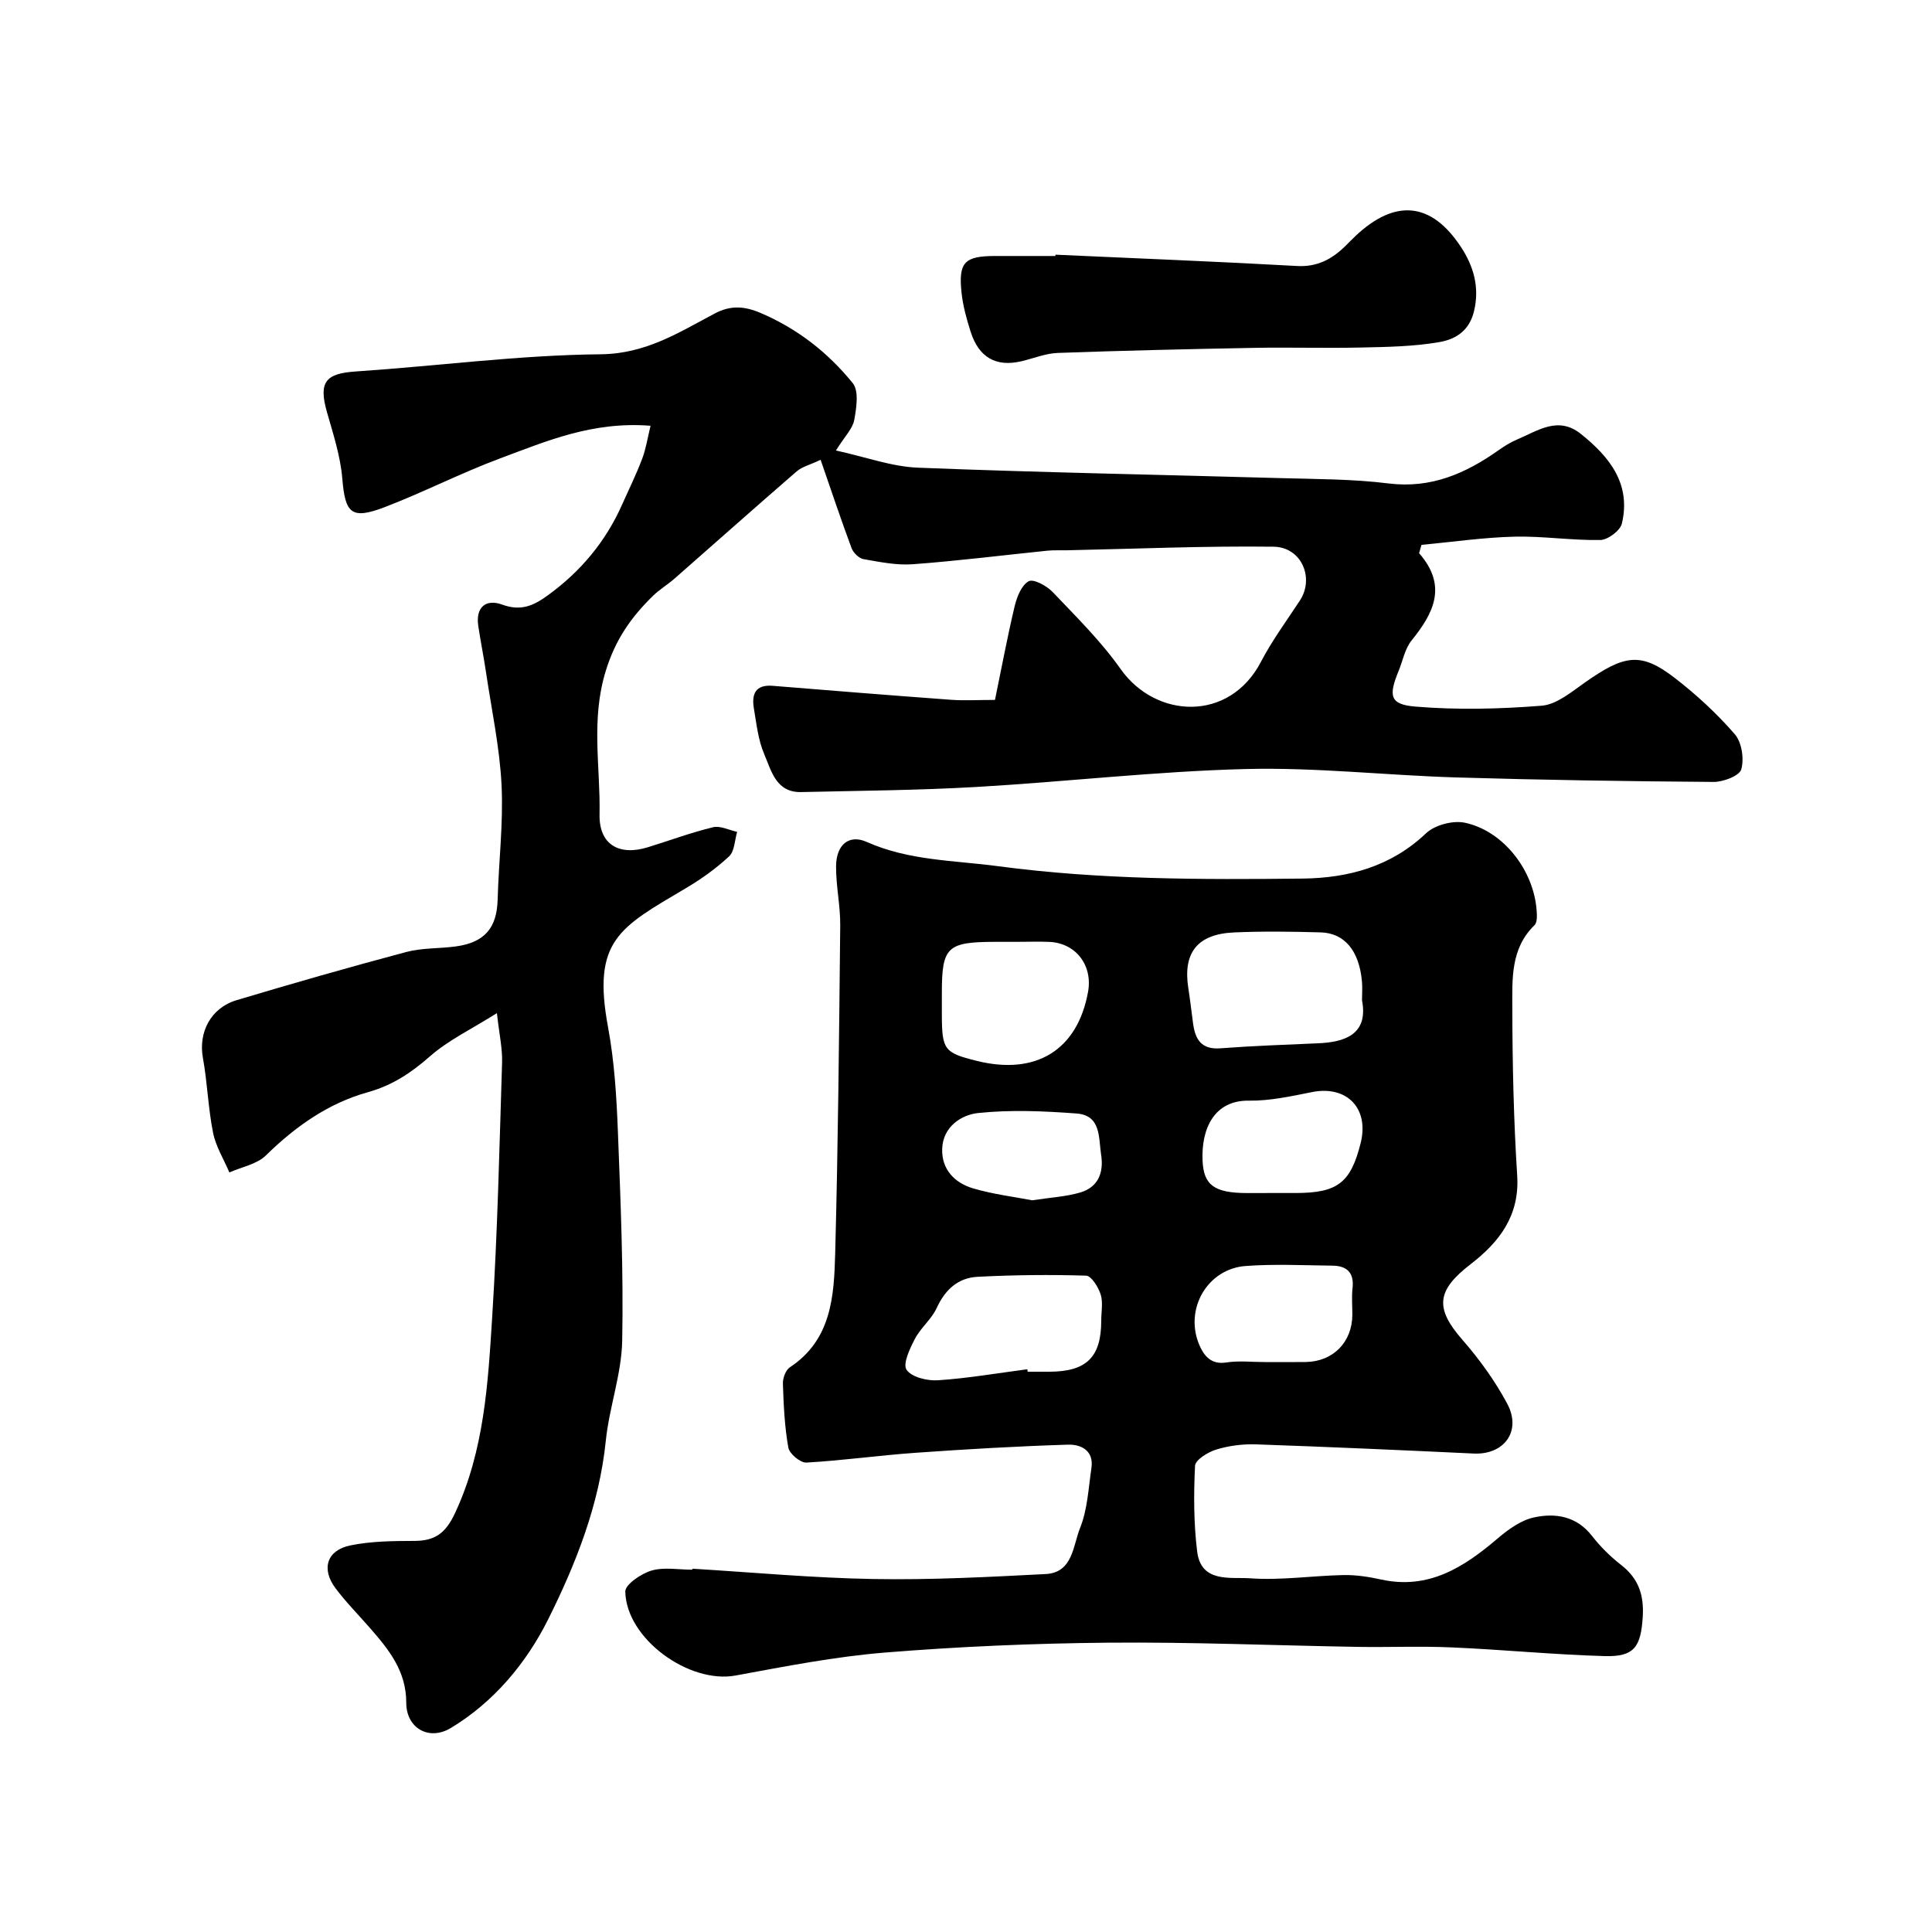
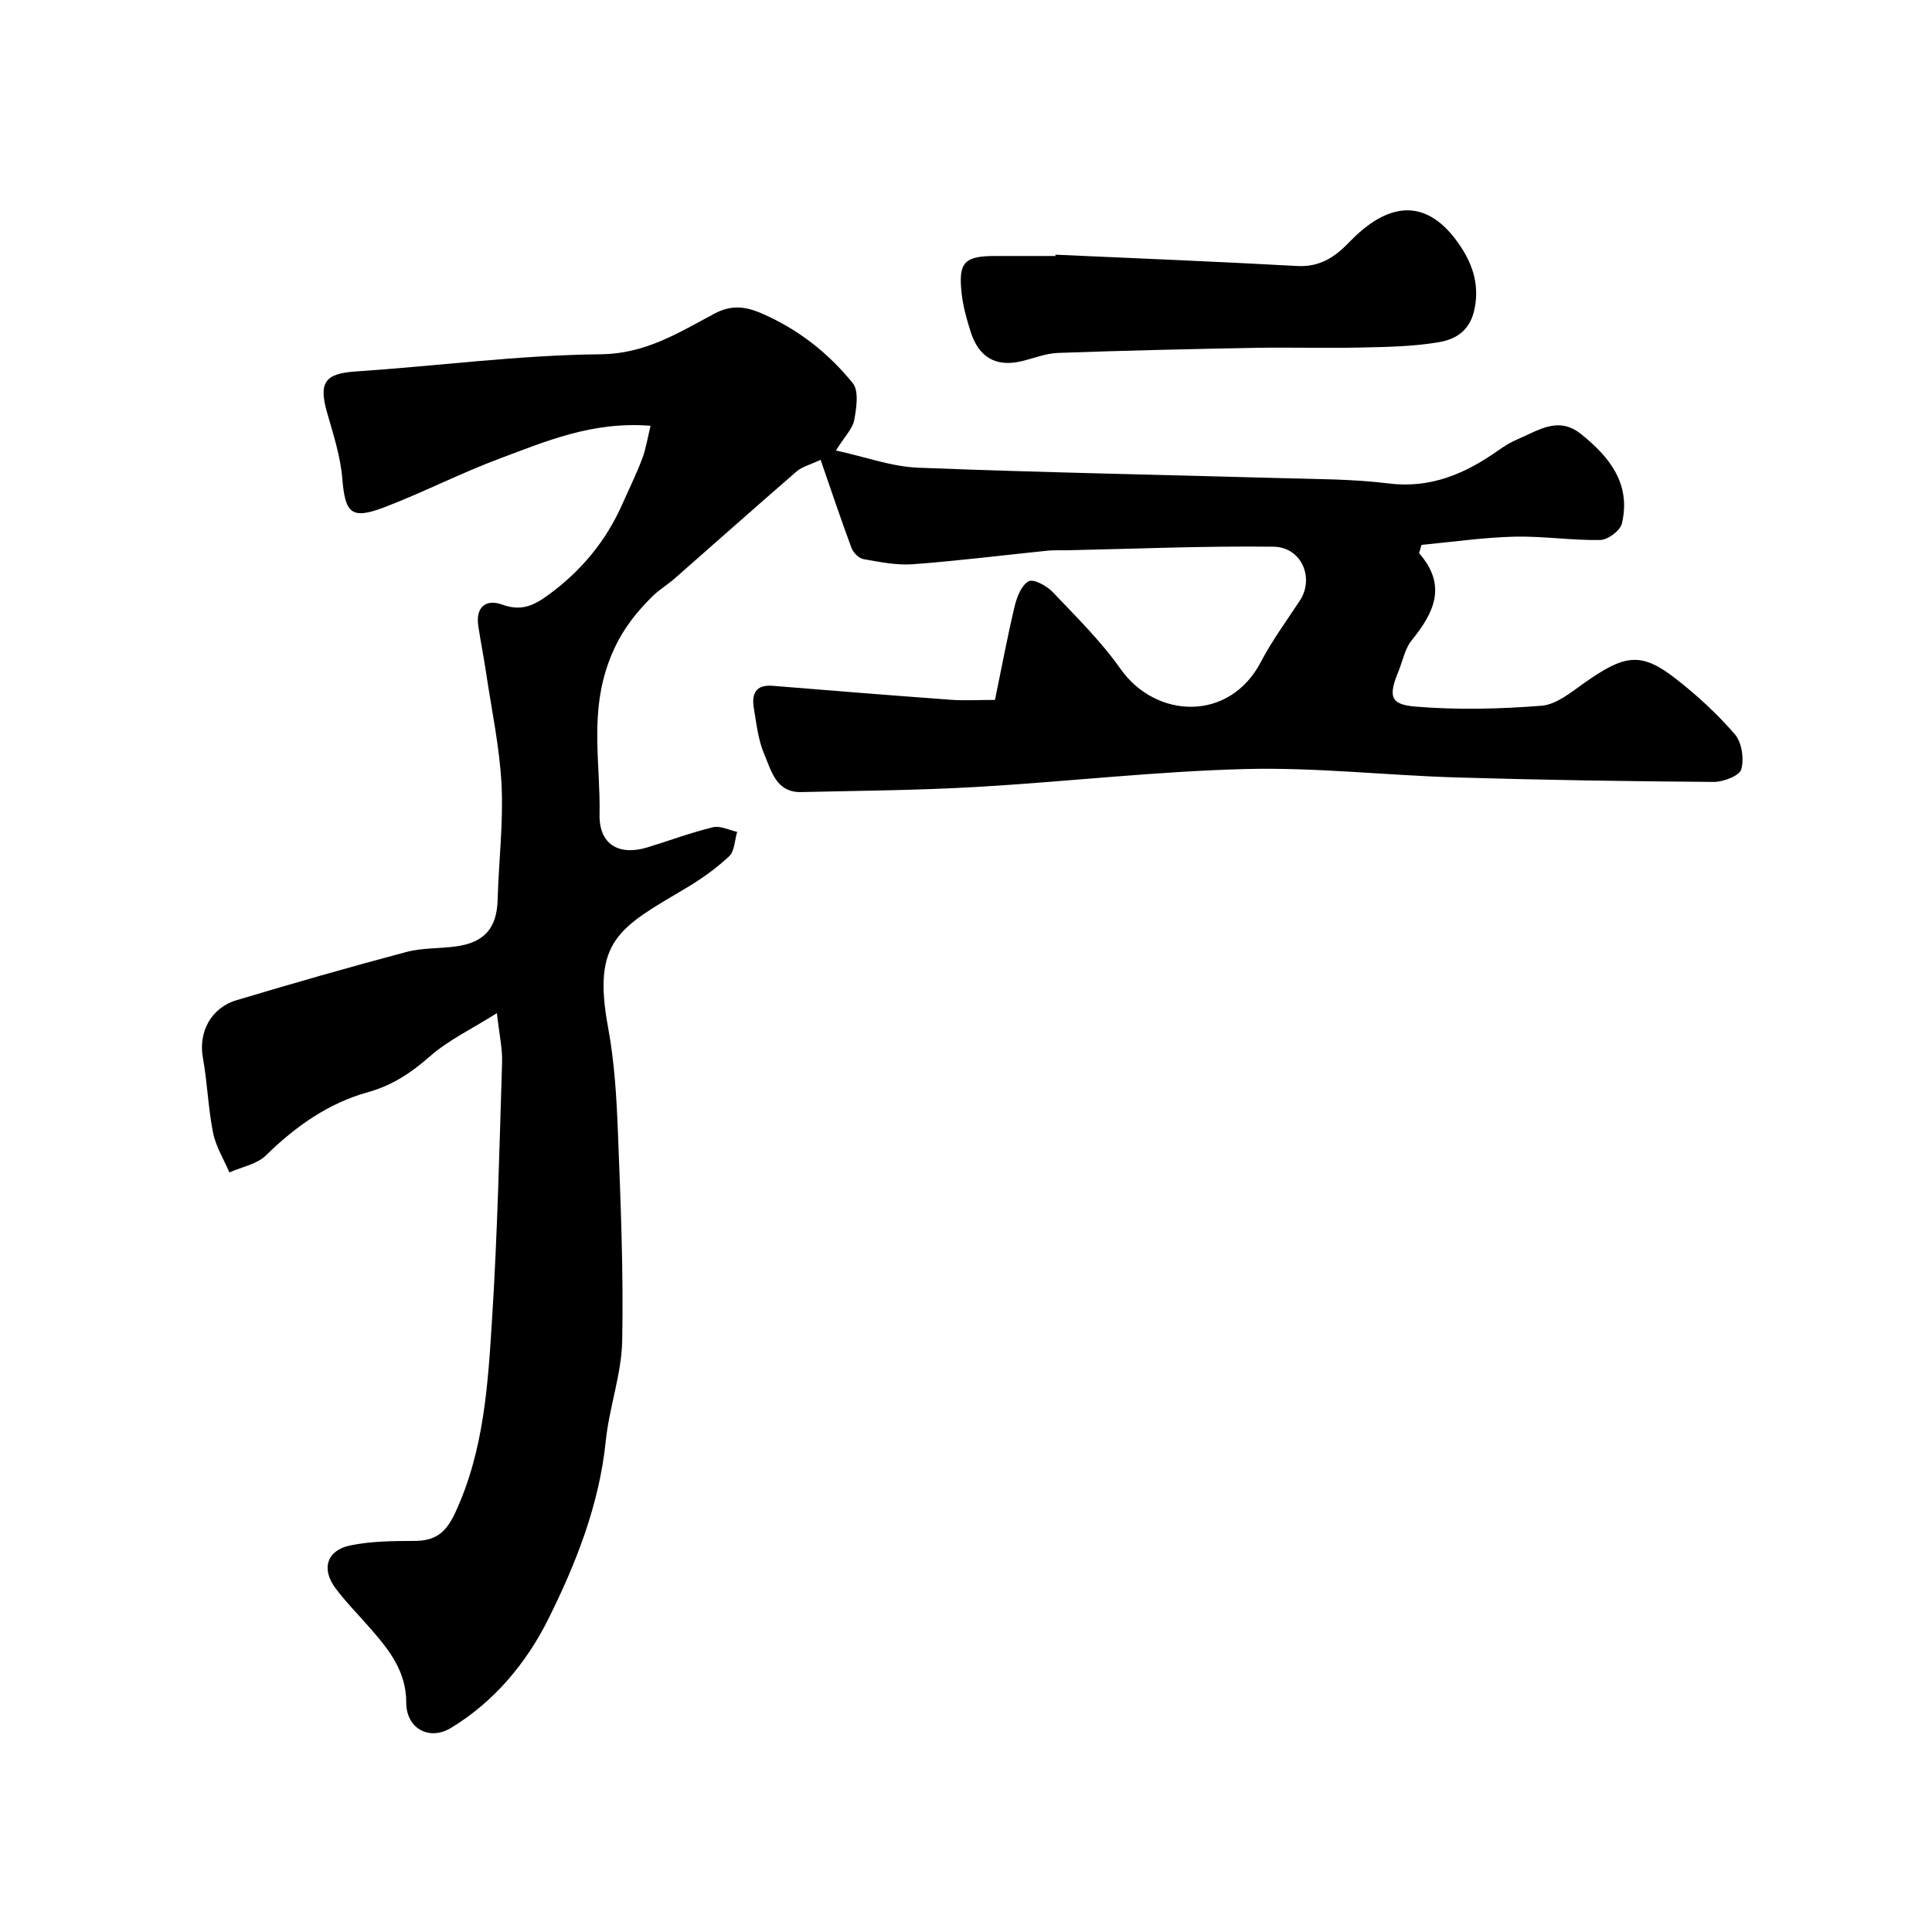
<svg xmlns="http://www.w3.org/2000/svg" enable-background="new 0 0 400 400" viewBox="0 0 400 400">
  <g fill="#000001">
    <path d="m293.81 114.53c5.93 6.78 3.01 12.42-1.57 18.09-1.37 1.7-1.8 4.15-2.66 6.26-2.14 5.21-1.84 6.97 3.44 7.41 8.67.72 17.49.51 26.17-.18 3.07-.25 6.12-2.81 8.87-4.75 8.24-5.8 11.62-6.45 18.68-1 4.48 3.46 8.73 7.38 12.43 11.65 1.45 1.67 1.96 5.1 1.34 7.28-.38 1.34-3.72 2.61-5.73 2.6-17.77-.13-35.54-.4-53.3-.93-14.54-.44-29.09-2.11-43.6-1.74-18.59.47-37.13 2.64-55.71 3.71-12.08.7-24.19.78-36.29 1.06-5.21.12-6.18-4.41-7.65-7.84-1.26-2.93-1.61-6.29-2.15-9.5-.49-2.91.3-4.95 3.89-4.66 12.3 1 24.6 1.99 36.9 2.89 2.8.21 5.64.03 9.13.03 1.34-6.49 2.55-13 4.08-19.43.46-1.91 1.42-4.34 2.9-5.14 1-.54 3.75.95 4.97 2.24 4.88 5.13 9.99 10.16 14.05 15.92 7.28 10.32 22.53 11.05 29.06-1.47 2.31-4.43 5.32-8.5 8.07-12.7 3.04-4.64.36-11.06-5.45-11.14-14.26-.18-28.53.44-42.8.74-1.33.03-2.67-.05-4 .08-9.3.95-18.57 2.12-27.89 2.81-3.37.25-6.85-.47-10.22-1.06-.94-.17-2.1-1.31-2.46-2.27-2.17-5.83-4.14-11.73-6.41-18.29-2.22 1.05-3.84 1.43-4.95 2.39-8.47 7.33-16.84 14.79-25.26 22.17-1.47 1.29-3.2 2.32-4.59 3.69-4.42 4.36-7.65 8.87-9.67 15.41-3.15 10.17-1.1 19.89-1.3 29.78-.12 6.19 4 8.62 9.98 6.78 4.5-1.39 8.94-3.04 13.52-4.15 1.5-.36 3.32.6 4.99.96-.52 1.73-.53 4.01-1.67 5.07-2.72 2.54-5.83 4.75-9.05 6.65-13.65 8.09-19.36 10.73-16 28.78 1.31 7.08 1.75 14.36 2.03 21.58.56 14.42 1.17 28.87.89 43.29-.14 6.93-2.69 13.77-3.4 20.73-1.35 13.21-6.18 25.41-11.93 36.94-4.47 8.96-11.2 17.12-20.18 22.51-4.5 2.7-9.21.02-9.2-5.26.01-6.54-3.61-11-7.52-15.47-2.38-2.73-4.95-5.32-7.12-8.21-3.01-4.02-1.82-7.88 3.07-8.88 4.3-.88 8.82-.92 13.24-.93 4.3-.01 6.49-1.6 8.44-5.78 6.06-13 6.82-26.88 7.69-40.69 1.1-17.51 1.49-35.06 2.04-52.59.09-2.88-.58-5.79-1.07-10.21-5.27 3.32-10.03 5.58-13.84 8.92-3.9 3.43-7.81 6.04-12.91 7.46-8.18 2.28-14.97 7.09-21.07 13.07-1.87 1.84-5.01 2.39-7.57 3.53-1.16-2.73-2.81-5.37-3.38-8.23-1.02-5.09-1.17-10.36-2.1-15.48-.96-5.24 1.57-10.34 6.99-11.96 11.65-3.49 23.36-6.84 35.11-9.97 3.28-.87 6.84-.69 10.25-1.15 5.99-.82 8.5-3.83 8.67-9.65.22-7.94 1.2-15.9.81-23.79-.39-7.79-2.06-15.53-3.21-23.28-.48-3.23-1.13-6.43-1.61-9.65-.58-3.91 1.62-5.62 4.93-4.41 3.86 1.41 6.46.28 9.48-1.92 6.83-4.96 11.99-11.15 15.4-18.85 1.39-3.13 2.91-6.2 4.12-9.4.79-2.08 1.12-4.33 1.74-6.85-12.01-.95-21.57 3.19-31.16 6.76-8.08 3.01-15.8 6.99-23.86 10.08-6.96 2.66-8.2 1.31-8.8-5.89-.38-4.64-1.88-9.23-3.17-13.75-1.77-6.22-.35-8.02 5.93-8.44 16.91-1.13 33.79-3.4 50.7-3.56 9.38-.09 16.21-4.51 23.64-8.44 3.34-1.77 6.22-1.52 9.54-.1 7.6 3.25 13.94 8.21 19.04 14.51 1.31 1.62.77 5.13.31 7.64-.32 1.78-1.92 3.32-3.79 6.31 6.17 1.34 11.55 3.35 17.01 3.56 25.02.99 50.06 1.45 75.09 2.16 7.44.21 14.93.18 22.29 1.1 8.84 1.1 16.01-2.07 22.86-6.92 1.19-.84 2.47-1.63 3.81-2.19 4.25-1.79 8.45-4.91 13.16-1.15 5.96 4.76 10.45 10.37 8.5 18.58-.35 1.46-2.9 3.36-4.46 3.39-5.93.11-11.87-.83-17.79-.69-6.42.16-12.83 1.1-19.24 1.7-.16.59-.32 1.15-.49 1.72z" />
-     <path d="m143.33 324.78c12.52.76 25.04 1.93 37.57 2.14 11.86.21 23.74-.42 35.6-1.03 5.64-.29 5.65-5.91 7.11-9.52 1.55-3.84 1.74-8.26 2.36-12.45.53-3.63-2.2-4.9-4.85-4.82-10.55.33-21.1.94-31.64 1.69-7.52.53-15.01 1.6-22.53 2.02-1.24.07-3.5-1.82-3.73-3.08-.78-4.35-.98-8.81-1.13-13.24-.04-1.14.56-2.82 1.44-3.4 8.69-5.74 9.15-14.85 9.39-23.7.6-22.59.81-45.19 1.04-67.79.04-4.1-.9-8.2-.86-12.3.05-4.42 2.68-6.62 6.34-4.99 8.79 3.91 18.06 3.8 27.31 5.04 20.97 2.79 41.93 2.78 62.93 2.55 9.45-.11 18.29-2.46 25.57-9.38 1.81-1.72 5.58-2.71 8.05-2.18 7.98 1.71 14.23 9.84 14.84 18.12.08 1.04.16 2.51-.44 3.09-4.95 4.81-4.6 11.09-4.59 17.06.02 11.6.27 23.22 1.01 34.79.53 8.34-3.76 13.8-9.65 18.34-7.06 5.45-7.44 9.09-1.67 15.68 3.52 4.03 6.73 8.48 9.25 13.19 3.04 5.69-.63 10.63-6.95 10.33-15.02-.71-30.04-1.38-45.06-1.9-2.74-.09-5.61.27-8.22 1.07-1.72.52-4.34 2.14-4.4 3.37-.29 5.9-.28 11.89.44 17.75.81 6.57 6.93 5.25 10.96 5.54 6.4.46 12.89-.54 19.34-.67 2.59-.05 5.23.36 7.77.92 9.85 2.16 17.14-2.53 24.14-8.5 2.19-1.86 4.8-3.76 7.5-4.35 4.45-.97 8.84-.29 12.05 3.84 1.72 2.22 3.79 4.26 6.01 5.99 3.63 2.82 4.77 6.26 4.48 10.8-.4 6.12-1.71 8.25-7.84 8.08-10.55-.3-21.07-1.34-31.61-1.8-6.49-.29-13-.01-19.49-.11-17.27-.29-34.53-1.03-51.8-.87-15.37.14-30.77.8-46.09 2.04-10.39.84-20.71 2.87-30.99 4.76-9.62 1.77-22.63-7.59-22.83-17.38-.03-1.47 3.29-3.72 5.43-4.35 2.61-.76 5.61-.18 8.45-.18-.01-.05-.01-.13-.01-.21zm138.66-117.68c0-1.33.11-2.67-.02-3.99-.59-6.26-3.58-9.93-8.55-10.07-5.98-.17-11.97-.25-17.94.01-7.6.34-10.6 4.22-9.45 11.55.38 2.42.65 4.85.98 7.27.44 3.31 1.7 5.48 5.67 5.17 6.73-.51 13.49-.74 20.24-1.04 5.4-.23 10.45-1.78 9.07-8.9zm-69.29 76.39c.02.17.05.34.07.51h4.49c7.69-.02 10.73-3.01 10.74-10.55 0-1.83.4-3.79-.12-5.45-.48-1.52-1.93-3.86-3.02-3.89-7.49-.23-15.01-.15-22.49.24-4.01.21-6.7 2.66-8.44 6.46-1.06 2.32-3.3 4.08-4.5 6.37-1.05 2.01-2.56 5.19-1.74 6.41 1.04 1.54 4.29 2.33 6.51 2.18 6.2-.41 12.34-1.48 18.5-2.28zm-2.36-88.49c-1.5 0-2.99 0-4.49 0-9.76.03-10.85 1.09-10.85 10.55v4.49c.02 7.32.47 7.92 7.22 9.6 12.3 3.06 20.87-2.25 23.05-14.29.99-5.47-2.5-10.06-7.95-10.34-2.32-.1-4.65-.01-6.98-.01zm53.37 52h4.5c8.71 0 11.43-2.09 13.5-10.34 1.8-7.19-2.86-11.98-10.05-10.56-4.32.86-8.73 1.84-13.09 1.78-7.26-.11-9.89 5.92-9.59 12.45.23 5.02 2.39 6.67 9.24 6.68 1.82-.01 3.65-.01 5.49-.01zm-1.87 35c2.83 0 5.66.03 8.48-.01 5.7-.08 9.66-4.13 9.67-9.83 0-1.83-.17-3.68.04-5.48.36-3.22-1.21-4.61-4.17-4.64-5.99-.07-12-.37-17.96.07-7.91.58-12.73 8.9-9.61 16.31.9 2.13 2.36 4.17 5.57 3.67 2.61-.41 5.32-.09 7.98-.09zm-48.13-33.49c3.83-.59 6.98-.75 9.92-1.61 3.72-1.09 4.92-4.09 4.35-7.78-.55-3.54.03-8.19-5.07-8.58-6.78-.51-13.67-.81-20.4-.1-3.51.37-7.28 2.86-7.44 7.39-.15 4.26 2.55 7.06 6.37 8.2 4.18 1.24 8.57 1.76 12.27 2.48z" />
    <path d="m218.51 52.73c16.67.76 33.35 1.41 50.01 2.34 4.21.24 7.24-1.41 10.03-4.14.71-.7 1.4-1.42 2.13-2.11 8.17-7.67 15.66-7.04 21.81 2.34 2.54 3.87 3.92 8.26 2.67 13.35-1.02 4.13-3.97 5.76-7.12 6.31-5.32.93-10.81 1.01-16.24 1.13-7.35.17-14.7-.07-22.05.07-13.58.25-27.16.56-40.73 1.05-2.54.09-5.05 1.14-7.58 1.73-5.23 1.22-8.8-.79-10.49-6.15-.83-2.61-1.58-5.31-1.87-8.02-.68-6.34.6-7.62 6.96-7.63 4.16-.01 8.32 0 12.48 0-.01-.09-.01-.18-.01-.27z" />
  </g>
</svg>